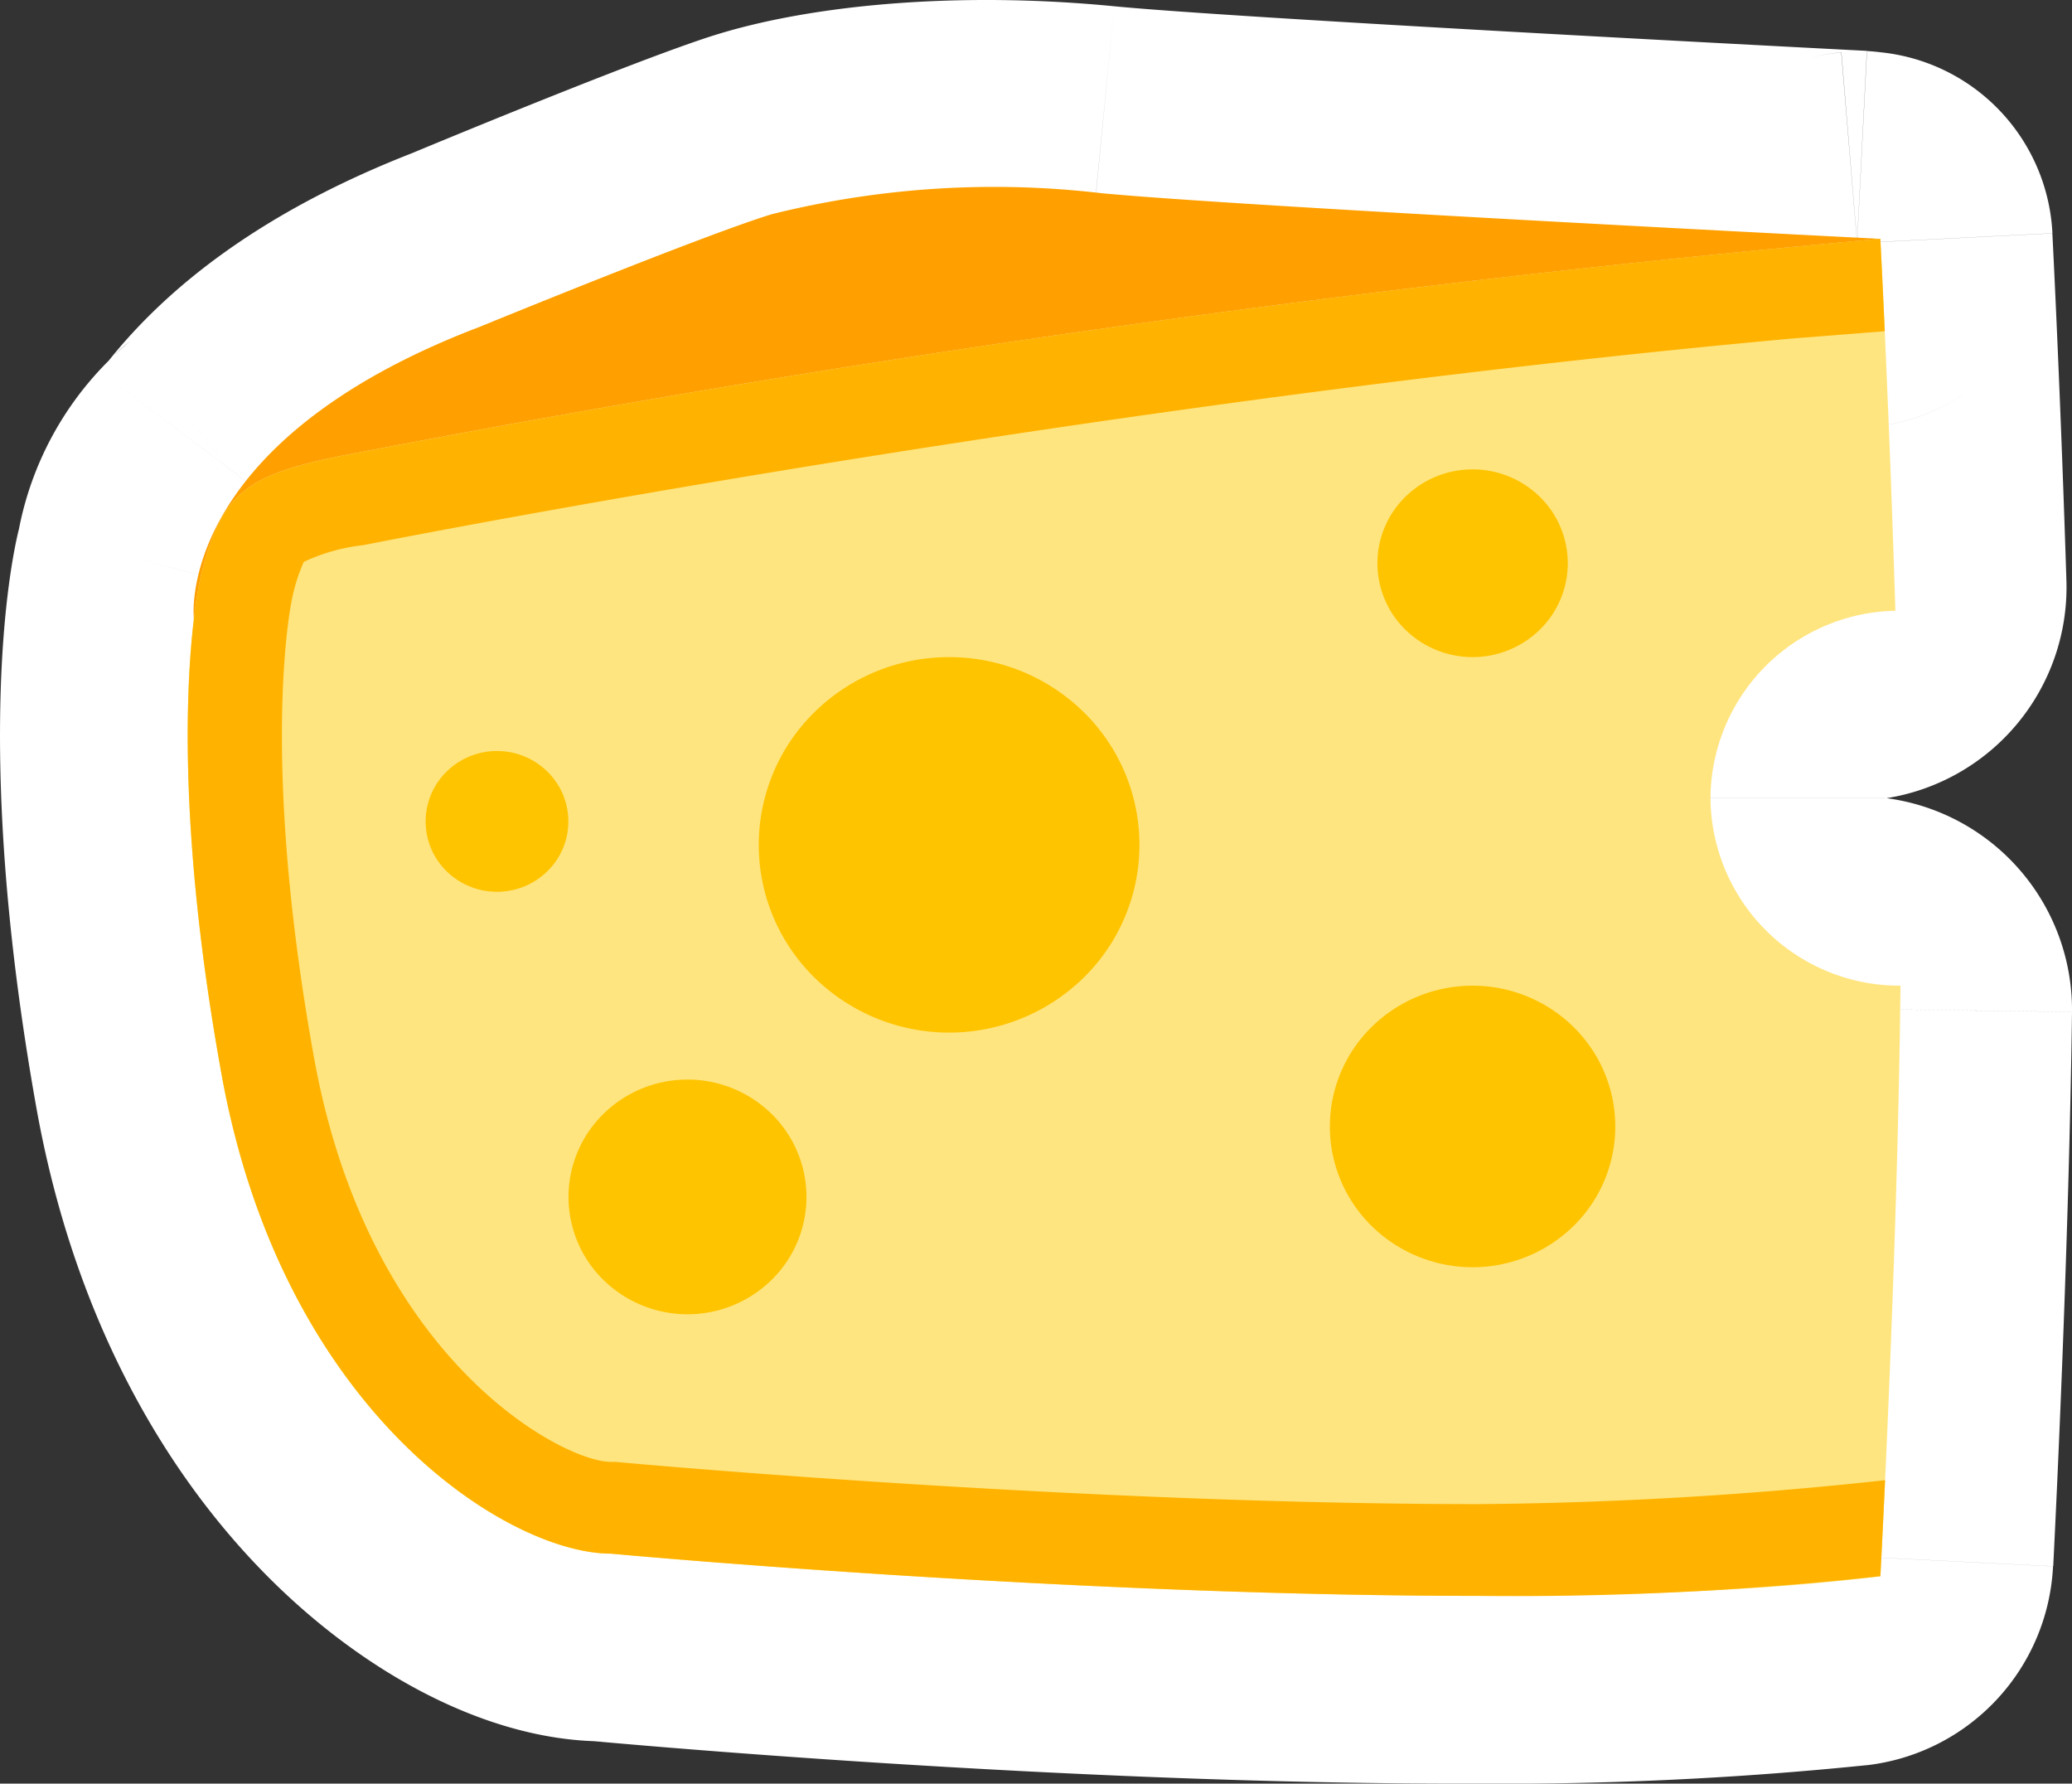
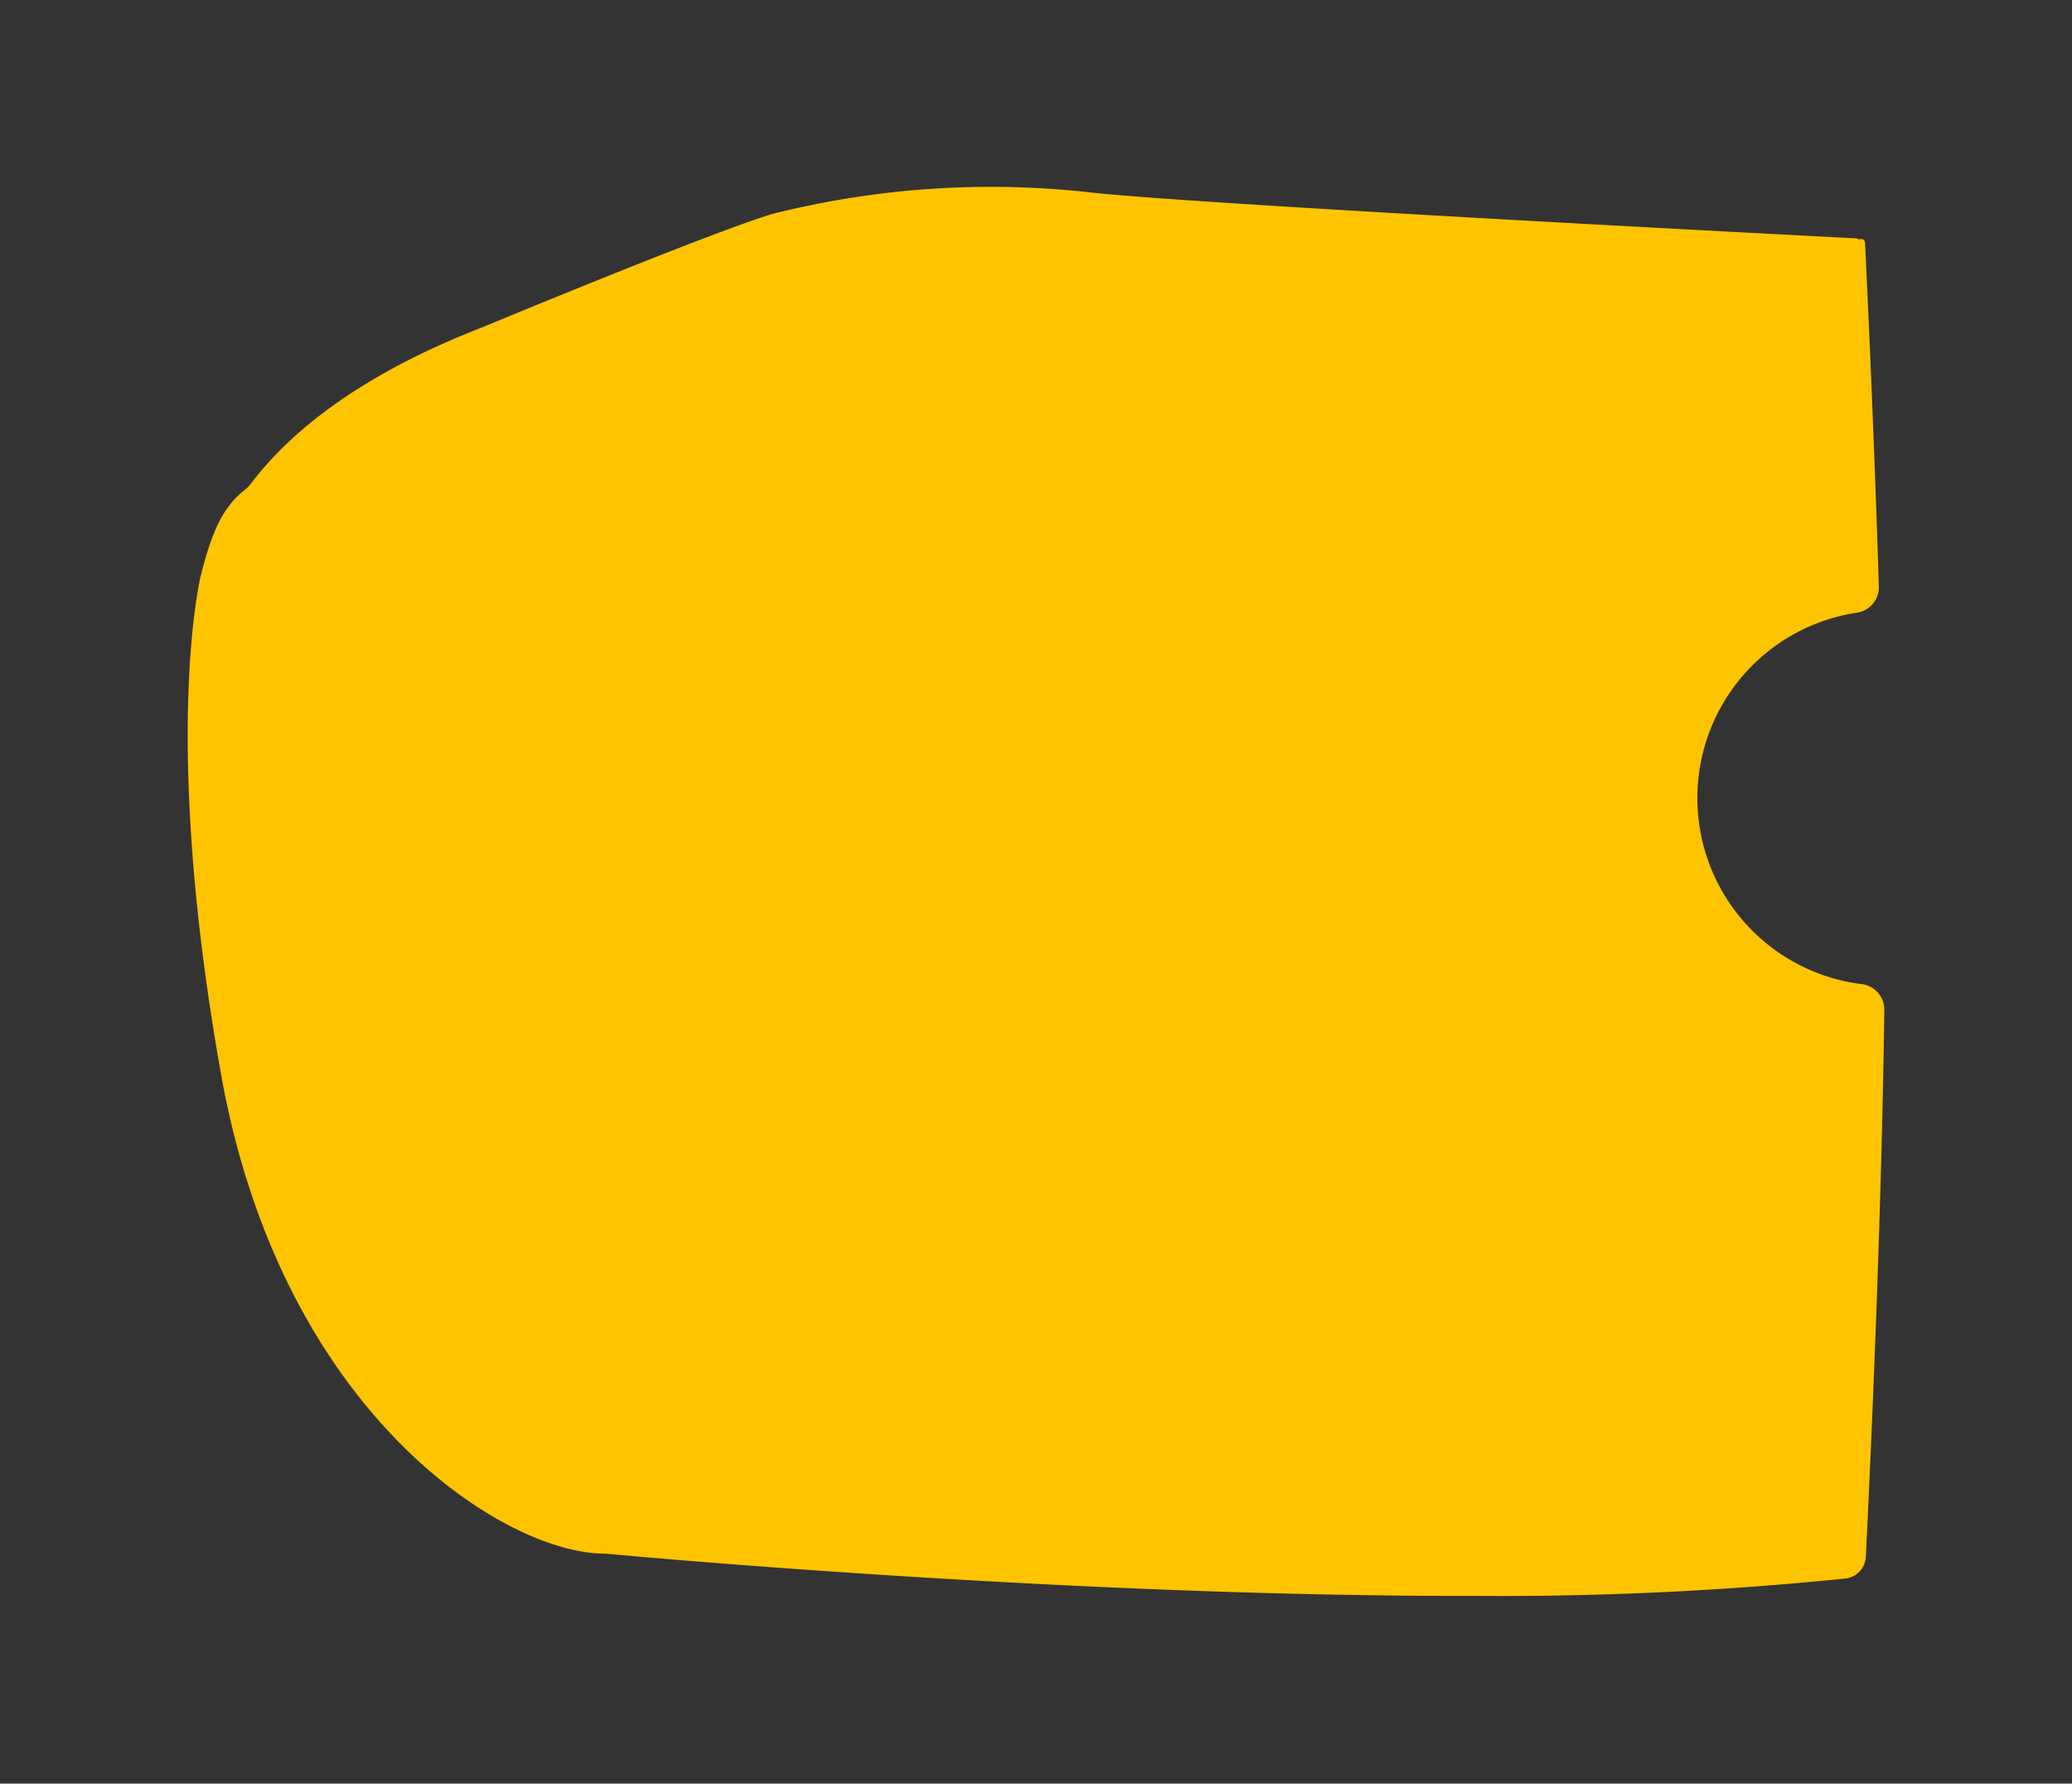
<svg xmlns="http://www.w3.org/2000/svg" width="88.308" height="76" viewBox="0 0 88.308 76">
  <rect x="0" y="0" width="88.308" height="76" fill="#333333" stroke="none" />
  <g transform="translate(-6 -12)">
    <path d="M14.563,36.505s0,0,0,0c.455-1.8.911-2.888,1.879-3.638a1.2,1.2,0,0,0,.223-.223c1.66-2.2,4.628-4.663,9.924-6.71l.018-.007c.253-.105,9.428-3.92,12.27-4.8a38.084,38.084,0,0,1,13.838-.9c5.476.536,29.424,1.776,32.445,1.932a.021.021,0,0,1,0,.042l-.02,0s0,0,0,0l.17-.014a.16.16,0,0,1,.176.15c.054,1.083.361,7.384.591,14.682a1.1,1.1,0,0,1-.966,1.092,7.988,7.988,0,0,0,.205,15.818,1.1,1.1,0,0,1,.994,1.073c-.127,9.554-.639,20.312-.79,23.331a.979.979,0,0,1-.871.927A144.673,144.673,0,0,1,68.928,80h-.653c-16.921,0-35.491-1.706-36.46-1.8-.031,0-.054,0-.085,0-4.3-.042-13.735-6.009-16.308-20.423C12.841,43.313,14.562,36.507,14.563,36.505Z" fill="#ffc400" fill-rule="evenodd" />
-     <path d="M38.877,21.125l2.37,7.641.006,0ZM68.928,80l-.01-8h-.011ZM11.539,26.545a13.812,13.812,0,0,0-4.732,8l15.512,3.921c.086-.339.146-.543.186-.661s.036-.086-.022.032a3.591,3.591,0,0,1-.4.619,4.331,4.331,0,0,1-.74.734ZM23.7,18.472C17.32,20.94,13.016,24.2,10.282,27.821l12.765,9.646c.586-.775,2.219-2.445,6.426-4.071Zm12.8-4.988c-3.3,1.024-12.956,5.049-12.973,5.056l6.146,14.773c.489-.2,9.186-3.808,11.568-4.547Zm16.987-1.217c-6.626-.648-12.852-.069-16.993,1.219l4.753,15.278a30.674,30.674,0,0,1,10.682-.573Zm32.078,1.9c-3.17-.163-26.841-1.392-32.078-1.9L51.936,28.191C57.651,28.75,81.876,30,84.749,30.15ZM85.8,30.178l.02,0L84.5,14.231l-.02,0ZM84.648,14.218l-.17.014L85.8,30.178l.17-.014Zm9.423,22.553c-.232-7.367-.542-13.722-.6-14.828l-15.98.8c.053,1.061.358,7.307.585,14.536ZM86.336,46a.065.065,0,0,1,0-.008v0a.1.1,0,0,1,0,.016.059.059,0,0,1-.007.014l0,0,0,0,0,0h0L83.893,30.208A15.982,15.982,0,0,0,70.336,46Zm-.009,0,.006,0,.007,0h0L86.333,46s0,0,0,0a.069.069,0,0,1,0,.011h0s0,0,0-.009h-16A16,16,0,0,0,84.3,61.869Zm7.181,32.739c.152-3.035.67-13.915.8-23.624l-16-.213c-.125,9.4-.63,20.034-.78,23.038ZM68.938,88a152.408,152.408,0,0,0,16.624-.787L83.731,71.317A136.988,136.988,0,0,1,68.918,72Zm-.663,0h.674l-.042-16h-.632Zm-37.2-1.831c1,.093,19.882,1.831,37.2,1.831V72c-16.524,0-34.78-1.675-35.719-1.762ZM7.547,59.182c1.558,8.729,5.28,15.3,9.656,19.782,4.062,4.164,9.4,7.186,14.45,7.235l.156-16c.75.007-.779.025-3.153-2.409-2.061-2.112-4.343-5.735-5.358-11.421Zm-.74-24.639c-.292,1.155-2.031,9.111.74,24.639L23.3,56.371c-2.392-13.4-.689-19.055-.98-17.9Zm25.75,35.695c-.33-.031-.592-.036-.748-.038l-.156,16c-.022,0-.109,0-.224-.006s-.245-.014-.354-.024ZM78.079,37.275a6.9,6.9,0,0,1,5.814-7.067l2.431,15.814a9.1,9.1,0,0,0,7.747-9.251Zm7.89-7.111a7.84,7.84,0,0,1-8.475-7.425l15.98-.8a8.16,8.16,0,0,0-8.826-7.725ZM77.143,22.48a8,8,0,0,0,8.656,7.7L84.478,14.232a8,8,0,0,1,8.656,7.7ZM29.473,33.4l-.013,0,.047-.018.1-.038.075-.031L23.534,18.541l.065-.027.089-.035.029-.011.007,0h0l-.022.009Zm55-19.163a8,8,0,0,0-7.335,8.247l15.991-.549A8,8,0,0,1,85.8,30.178Zm-6.95,63.705a7.021,7.021,0,0,1,6.2-6.621l1.832,15.895a8.979,8.979,0,0,0,7.945-8.475ZM6.806,34.544h0l15.511,3.924h0ZM84.749,30.15a7.979,7.979,0,0,1-.251-15.92l1.321,15.945a8.021,8.021,0,0,0-.248-16ZM84.3,61.869A6.9,6.9,0,0,1,78.308,54.9l16,.213A9.1,9.1,0,0,0,86.326,46ZM21.343,39.189a9.19,9.19,0,0,0,1.7-1.722L10.282,27.821a6.806,6.806,0,0,1,1.257-1.276Z" fill="#fff" />
-     <path d="M78.9,46a8.039,8.039,0,0,1,7.88-7.976c-.258-8.452-.639-15.848-.639-15.848A653.653,653.653,0,0,0,20.679,31.4c-4.363.852-5.237,1.7-6.109,5.106,0,0-1.746,6.806.872,21.271S27.687,78.2,32.025,78.2c0,0,35.524,3.3,54.117.964,0,0,.734-13.7.856-25.165A8.056,8.056,0,0,1,78.9,46Z" fill="#ffe57f" />
-     <path d="M32.407,74.306l-.191-.018h-.191c-2.016,0-10.3-4.3-12.636-17.194C17,43.869,18.452,37.481,18.461,37.449a7.484,7.484,0,0,1,.487-1.508,8.013,8.013,0,0,1,2.537-.712c.31-.062,30.23-6.008,60.844-8.8l4-.316c-.109-2.418-.189-3.938-.189-3.938A653.653,653.653,0,0,0,20.679,31.4c-4.363.852-5.237,1.7-6.109,5.106,0,0-1.746,6.806.872,21.271S27.689,78.2,32.027,78.2c0,0,19.39,1.8,37.015,1.8a144.124,144.124,0,0,0,17.1-.836s.083-1.572.2-4.094a171.366,171.366,0,0,1-17.3,1.02C51.819,76.09,32.6,74.324,32.407,74.306Z" fill="#ffb300" />
-     <path d="M14.264,38.391a16.539,16.539,0,0,1,.306-1.886c.872-3.4,1.744-4.254,6.109-5.106a653.619,653.619,0,0,1,65.463-9.222S58.85,20.8,52.92,20.229a39.149,39.149,0,0,0-14.033.9c-2.923.894-12.449,4.8-12.449,4.8C13.345,30.915,14.264,38.391,14.264,38.391Z" fill="#ffa000" />
    <path d="M46.451,40a8.171,8.171,0,0,0-5.737,2.343,7.921,7.921,0,0,0,0,11.313,8.194,8.194,0,0,0,11.473,0,7.921,7.921,0,0,0,0-11.313A8.171,8.171,0,0,0,46.451,40Zm22.31-8a4.086,4.086,0,0,0-2.868,1.171,3.961,3.961,0,0,0,0,5.657,4.1,4.1,0,0,0,5.737,0,3.961,3.961,0,0,0,0-5.657A4.086,4.086,0,0,0,68.761,32ZM35.3,58a5.107,5.107,0,0,0-3.585,1.465,4.951,4.951,0,0,0,0,7.071,5.121,5.121,0,0,0,7.171,0,4.951,4.951,0,0,0,0-7.071A5.107,5.107,0,0,0,35.3,58ZM27.183,44a3.064,3.064,0,0,0-2.151.879,2.97,2.97,0,0,0,0,4.243,3.073,3.073,0,0,0,4.3,0,2.971,2.971,0,0,0,0-4.243A3.064,3.064,0,0,0,27.183,44ZM68.761,54a6.129,6.129,0,0,0-4.3,1.757,5.941,5.941,0,0,0,0,8.485,6.146,6.146,0,0,0,8.6,0,5.941,5.941,0,0,0,0-8.485A6.128,6.128,0,0,0,68.761,54Z" fill="#ffc400" />
  </g>
</svg>